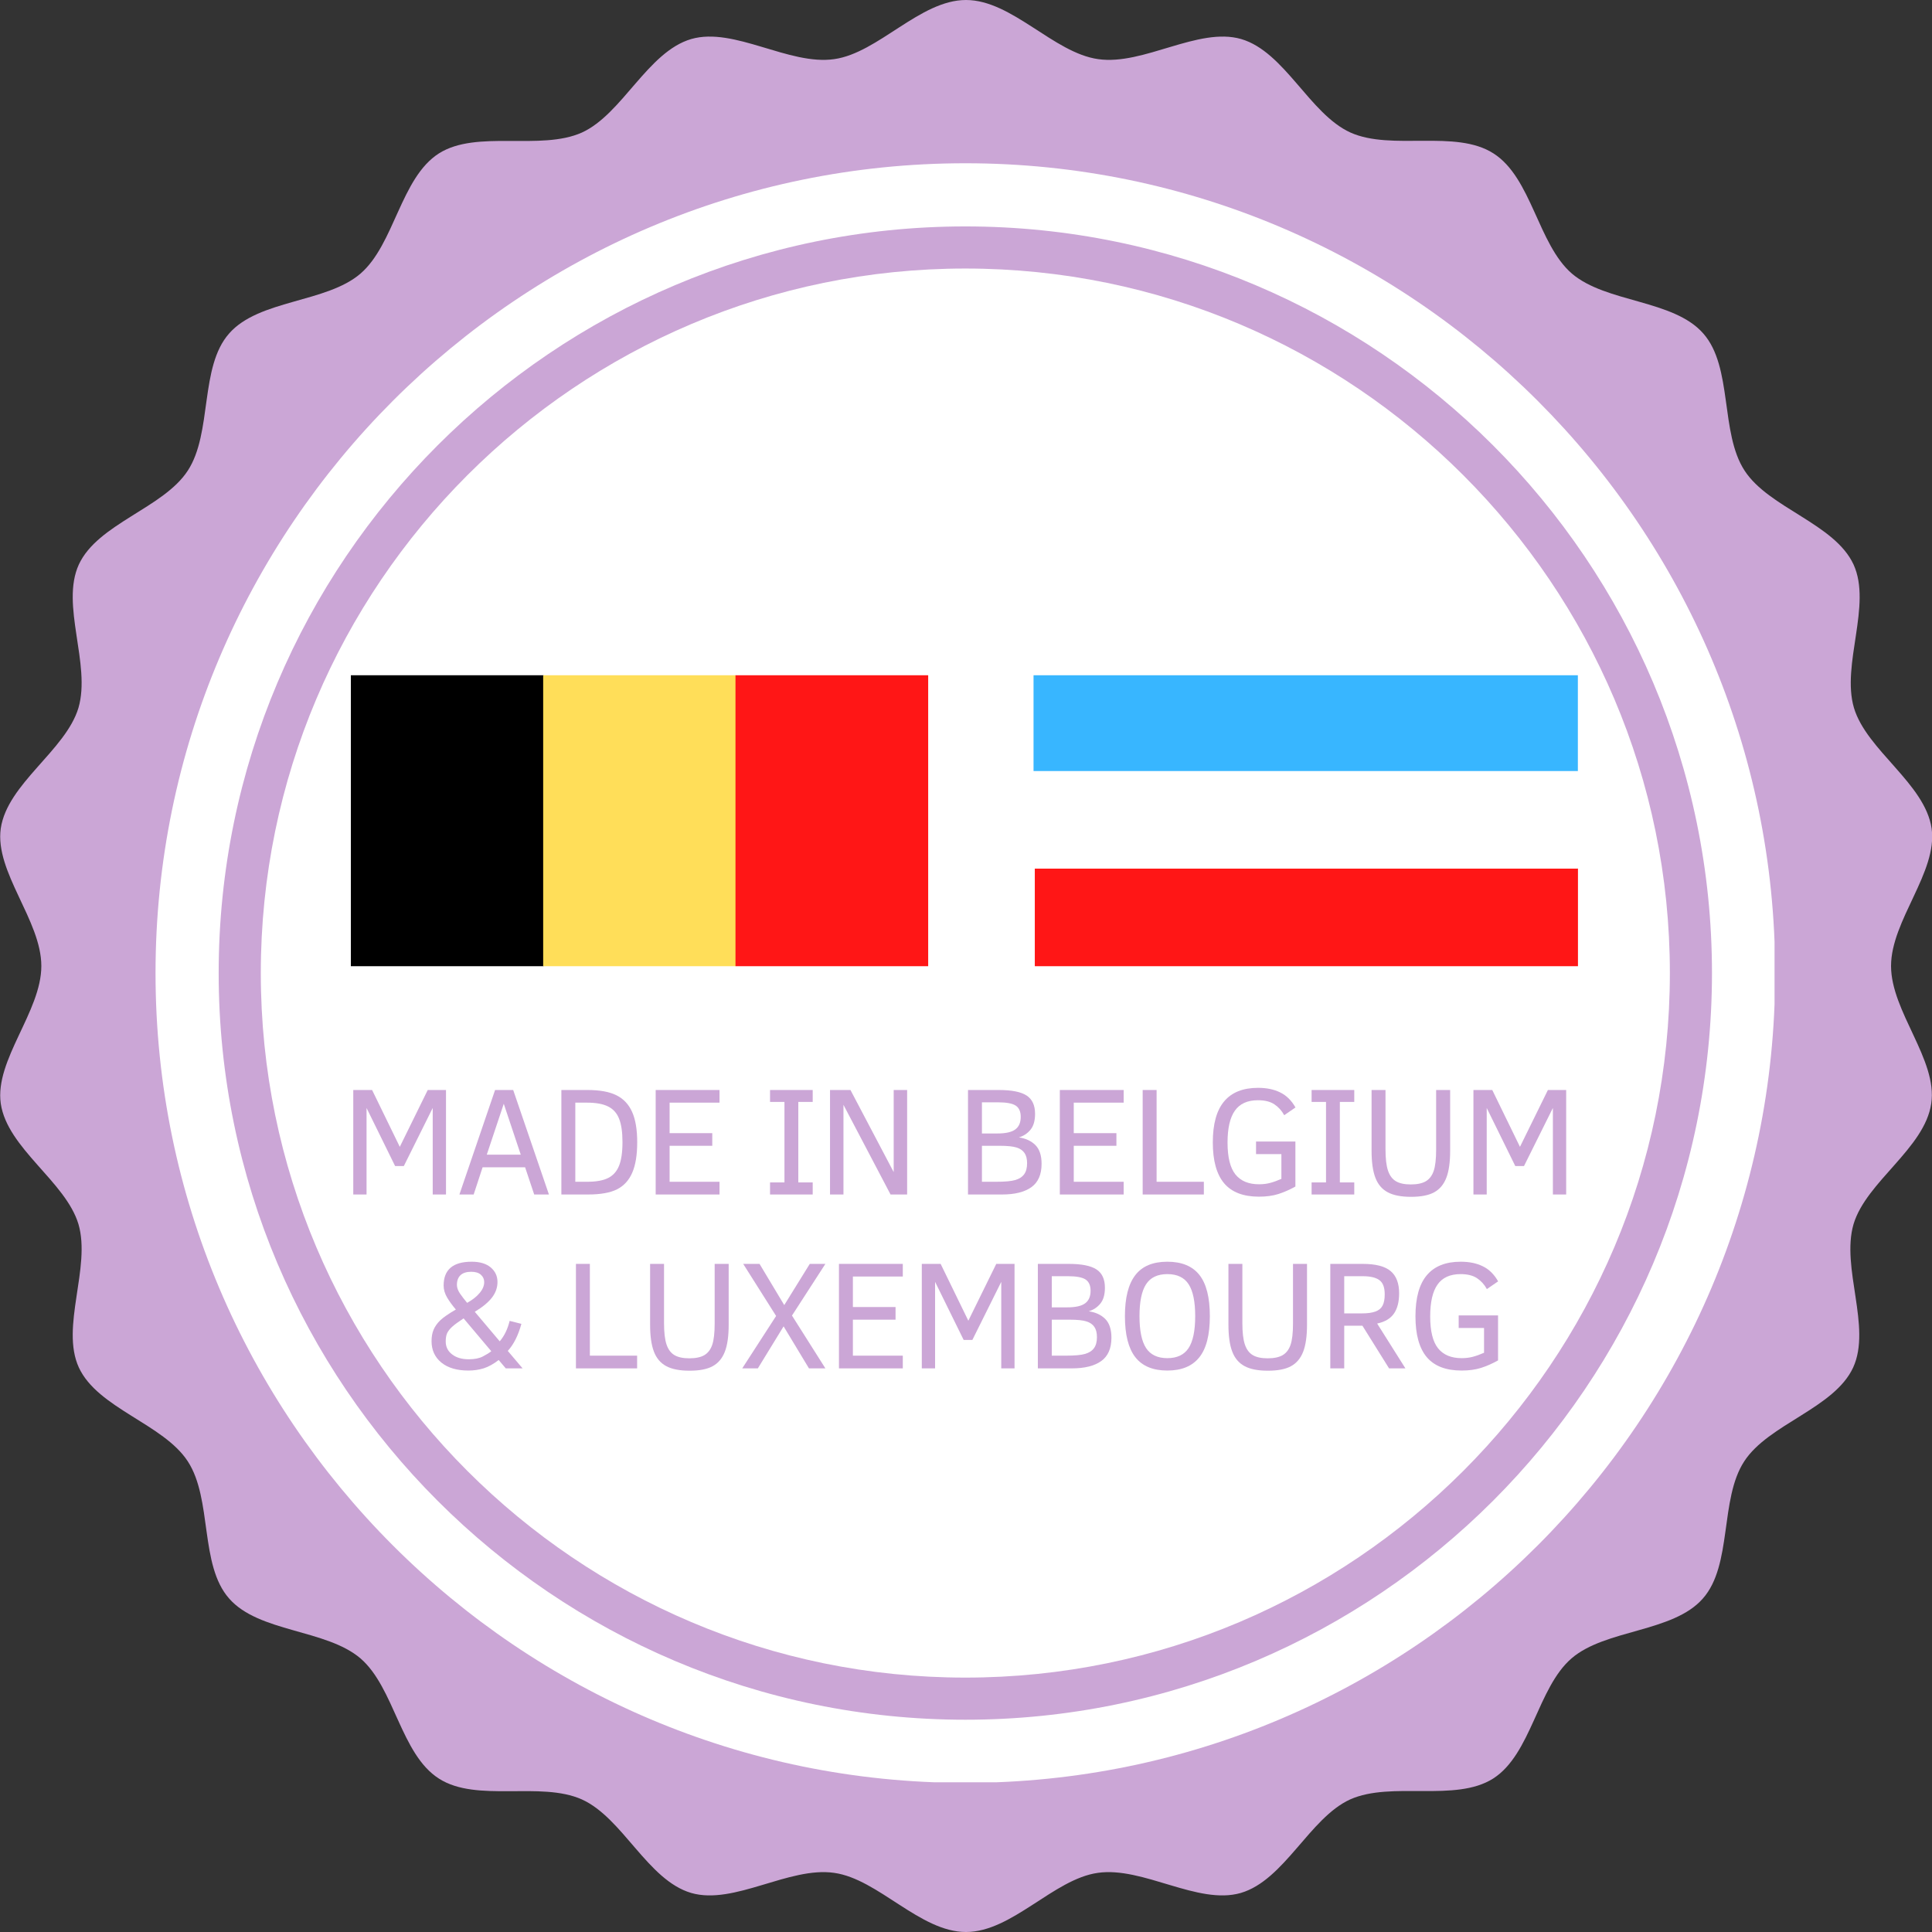
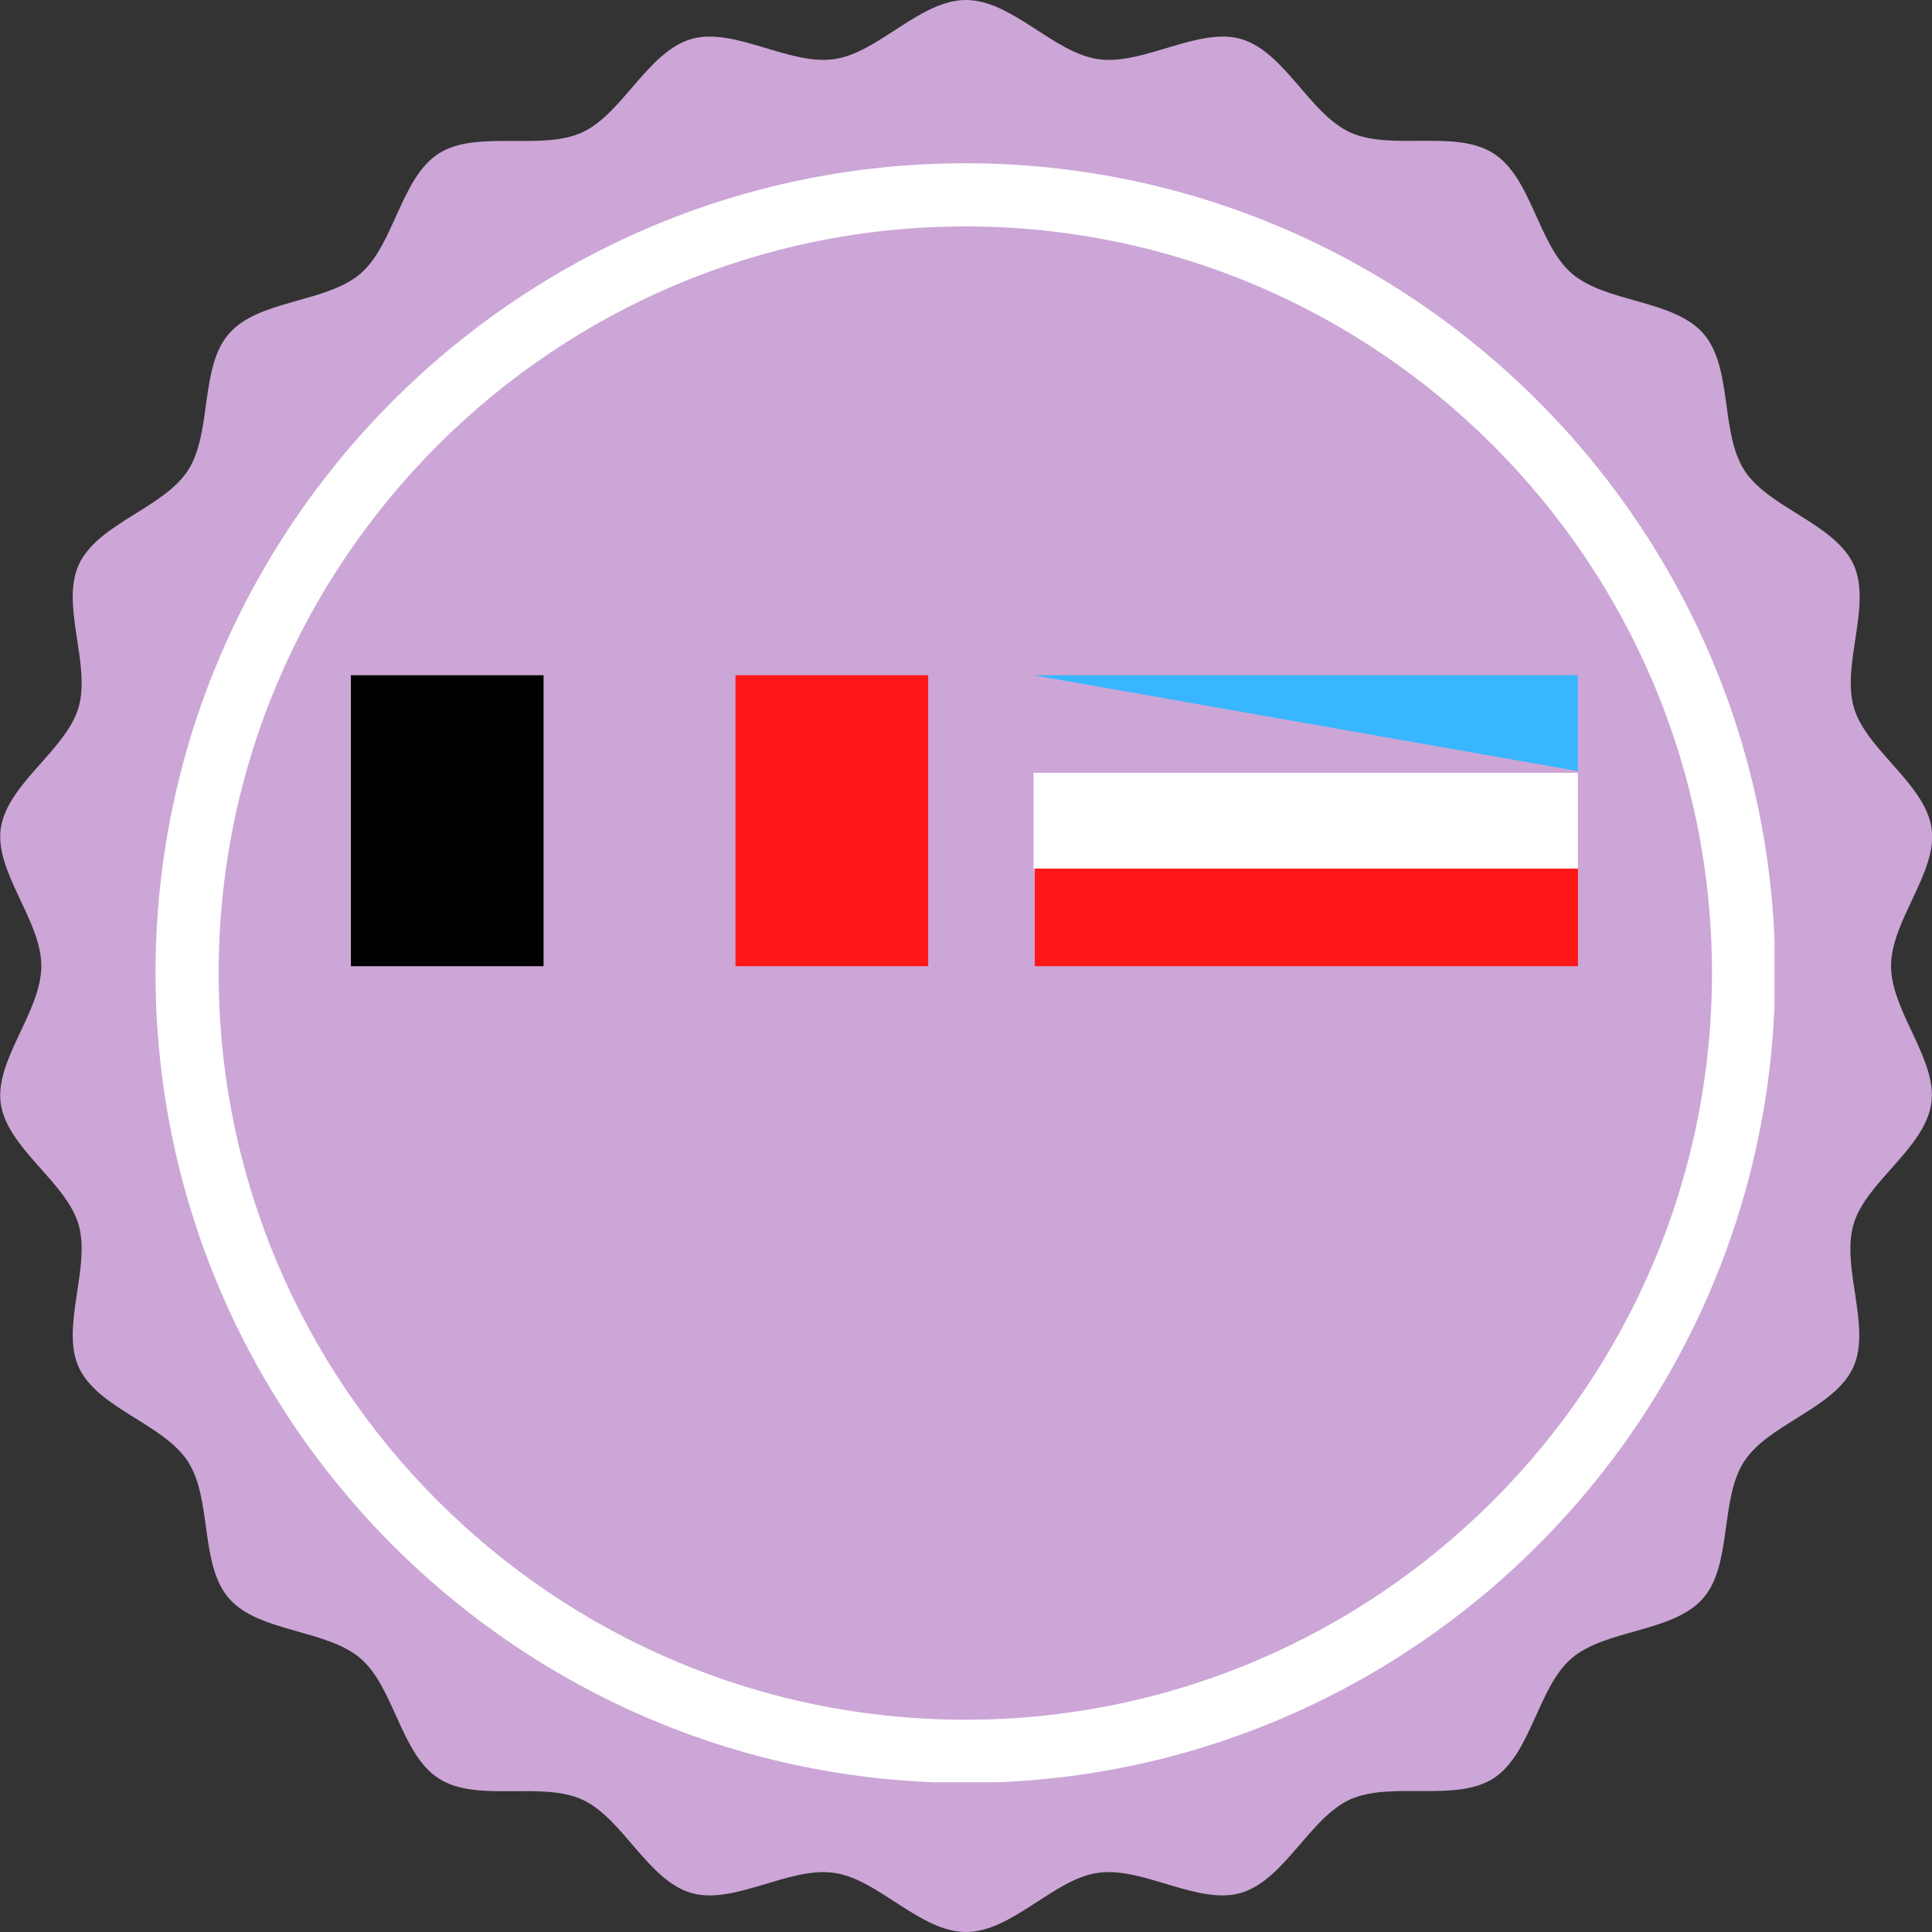
<svg xmlns="http://www.w3.org/2000/svg" xmlns:xlink="http://www.w3.org/1999/xlink" width="375pt" height="375pt" viewBox="0 0 375 375" version="1.2">
  <rect x="0" y="0" width="375" height="375" fill="#333333" stroke="none" />
  <defs>
    <g>
      <symbol overflow="visible" id="glyph0-0">
-         <path style="stroke:none;" d="M 0.359 -19.953 L 14.609 -19.953 L 14.609 0 L 0.359 0 Z M 7.5 -11.25 L 12.328 -18.547 L 2.641 -18.547 Z M 1.797 -2.719 L 6.641 -9.984 L 1.797 -17.25 Z M 8.328 -9.984 L 13.203 -2.703 L 13.203 -17.25 Z M 7.5 -8.703 L 2.641 -1.438 L 12.328 -1.438 Z M 7.5 -8.703 " />
-       </symbol>
+         </symbol>
      <symbol overflow="visible" id="glyph0-1">
        <path style="stroke:none;" d="M 18.094 0 L 18.094 -16.797 L 12.484 -5.516 L 10.797 -5.516 L 5.25 -16.797 L 5.25 0 L 2.672 0 L 2.672 -20.281 L 6.328 -20.281 L 11.703 -9.25 L 17.125 -20.281 L 20.672 -20.281 L 20.672 0 Z M 18.094 0 " />
      </symbol>
      <symbol overflow="visible" id="glyph0-2">
        <path style="stroke:none;" d="M 0.75 0 L 7.672 -20.281 L 11.188 -20.281 L 18.125 0 L 15.266 0 L 13.5 -5.281 L 5.25 -5.281 L 3.516 0 Z M 6.062 -7.734 L 12.656 -7.734 L 9.359 -17.609 Z M 6.062 -7.734 " />
      </symbol>
      <symbol overflow="visible" id="glyph0-3">
        <path style="stroke:none;" d="M 17.203 -10.141 C 17.203 -7.66 16.879 -5.688 16.234 -4.219 C 15.598 -2.75 14.613 -1.676 13.281 -1 C 11.945 -0.332 10.066 0 7.641 0 L 2.484 0 L 2.484 -20.281 L 7.594 -20.281 C 9.957 -20.281 11.82 -19.938 13.188 -19.25 C 14.551 -18.57 15.562 -17.492 16.219 -16.016 C 16.875 -14.547 17.203 -12.586 17.203 -10.141 Z M 14.344 -10.172 C 14.344 -12.098 14.125 -13.609 13.688 -14.703 C 13.258 -15.797 12.551 -16.586 11.562 -17.078 C 10.582 -17.578 9.207 -17.828 7.438 -17.828 L 5.188 -17.828 L 5.188 -2.469 L 7.438 -2.469 C 9.219 -2.469 10.594 -2.711 11.562 -3.203 C 12.531 -3.691 13.234 -4.477 13.672 -5.562 C 14.117 -6.656 14.344 -8.191 14.344 -10.172 Z M 14.344 -10.172 " />
      </symbol>
      <symbol overflow="visible" id="glyph0-4">
        <path style="stroke:none;" d="M 2.672 0 L 2.672 -20.281 L 15.062 -20.281 L 15.062 -17.828 L 5.375 -17.828 L 5.375 -11.906 L 13.656 -11.906 L 13.656 -9.453 L 5.375 -9.453 L 5.375 -2.469 L 15.062 -2.469 L 15.062 0 Z M 2.672 0 " />
      </symbol>
      <symbol overflow="visible" id="glyph0-5">
        <path style="stroke:none;" d="" />
      </symbol>
      <symbol overflow="visible" id="glyph0-6">
        <path style="stroke:none;" d="M 9.781 0 L 1.5 0 L 1.5 -2.344 L 4.297 -2.344 L 4.297 -17.969 L 1.5 -17.969 L 1.5 -20.281 L 9.781 -20.281 L 9.781 -17.969 L 6.984 -17.969 L 6.984 -2.344 L 9.781 -2.344 Z M 9.781 0 " />
      </symbol>
      <symbol overflow="visible" id="glyph0-7">
        <path style="stroke:none;" d="M 14.422 0 L 5.281 -17.406 L 5.281 0 L 2.672 0 L 2.672 -20.281 L 6.641 -20.281 L 15.031 -4.344 L 15.031 -20.281 L 17.641 -20.281 L 17.641 0 Z M 14.422 0 " />
      </symbol>
      <symbol overflow="visible" id="glyph0-8">
        <path style="stroke:none;" d="M 16.953 -5.953 C 16.953 -3.867 16.285 -2.352 14.953 -1.406 C 13.629 -0.469 11.734 0 9.266 0 L 2.672 0 L 2.672 -20.281 L 8.672 -20.281 C 11.148 -20.281 12.938 -19.926 14.031 -19.219 C 15.133 -18.508 15.688 -17.32 15.688 -15.656 C 15.688 -14.301 15.383 -13.266 14.781 -12.547 C 14.188 -11.836 13.441 -11.348 12.547 -11.078 C 13.879 -10.891 14.945 -10.395 15.75 -9.594 C 16.551 -8.789 16.953 -7.578 16.953 -5.953 Z M 12.906 -15.062 C 12.906 -16.094 12.582 -16.82 11.938 -17.25 C 11.289 -17.676 10.145 -17.891 8.5 -17.891 L 5.375 -17.891 L 5.375 -11.844 L 8.359 -11.844 C 9.984 -11.844 11.145 -12.102 11.844 -12.625 C 12.551 -13.145 12.906 -13.957 12.906 -15.062 Z M 14.141 -6.062 C 14.141 -6.906 13.973 -7.566 13.641 -8.047 C 13.316 -8.535 12.812 -8.891 12.125 -9.109 C 11.445 -9.336 10.344 -9.453 8.812 -9.453 L 5.375 -9.453 L 5.375 -2.469 L 8.125 -2.469 C 9.844 -2.469 11.086 -2.582 11.859 -2.812 C 12.629 -3.039 13.203 -3.414 13.578 -3.938 C 13.953 -4.457 14.141 -5.164 14.141 -6.062 Z M 14.141 -6.062 " />
      </symbol>
      <symbol overflow="visible" id="glyph0-9">
        <path style="stroke:none;" d="M 2.672 0 L 2.672 -20.281 L 5.375 -20.281 L 5.375 -2.469 L 14.547 -2.469 L 14.547 0 Z M 2.672 0 " />
      </symbol>
      <symbol overflow="visible" id="glyph0-10">
        <path style="stroke:none;" d="M 15.75 -15.391 C 15.27 -16.273 14.633 -16.977 13.844 -17.5 C 13.051 -18.031 11.988 -18.297 10.656 -18.297 C 8.613 -18.297 7.117 -17.617 6.172 -16.266 C 5.223 -14.922 4.75 -12.859 4.75 -10.078 C 4.75 -7.234 5.258 -5.172 6.281 -3.891 C 7.312 -2.617 8.836 -1.984 10.859 -1.984 C 11.641 -1.984 12.363 -2.07 13.031 -2.25 C 13.695 -2.426 14.422 -2.688 15.203 -3.031 L 15.203 -7.844 L 10.281 -7.844 L 10.281 -10.281 L 17.922 -10.281 L 17.922 -1.547 C 16.816 -0.93 15.719 -0.445 14.625 -0.094 C 13.539 0.25 12.285 0.422 10.859 0.422 C 7.805 0.422 5.547 -0.445 4.078 -2.188 C 2.617 -3.938 1.891 -6.578 1.891 -10.109 C 1.891 -13.68 2.625 -16.336 4.094 -18.078 C 5.562 -19.828 7.754 -20.703 10.672 -20.703 C 12.336 -20.703 13.77 -20.406 14.969 -19.812 C 16.176 -19.227 17.164 -18.254 17.938 -16.891 Z M 15.75 -15.391 " />
      </symbol>
      <symbol overflow="visible" id="glyph0-11">
        <path style="stroke:none;" d="M 17.922 -8.469 C 17.922 -6.25 17.672 -4.5 17.172 -3.219 C 16.672 -1.938 15.883 -1.004 14.812 -0.422 C 13.75 0.16 12.254 0.453 10.328 0.453 C 8.41 0.453 6.898 0.156 5.797 -0.438 C 4.691 -1.031 3.895 -1.973 3.406 -3.266 C 2.914 -4.555 2.672 -6.289 2.672 -8.469 L 2.672 -20.281 L 5.375 -20.281 L 5.375 -8.766 C 5.375 -6.984 5.535 -5.609 5.859 -4.641 C 6.18 -3.68 6.691 -2.992 7.391 -2.578 C 8.086 -2.16 9.051 -1.953 10.281 -1.953 C 11.52 -1.953 12.488 -2.156 13.188 -2.562 C 13.895 -2.977 14.406 -3.641 14.719 -4.547 C 15.039 -5.461 15.203 -6.848 15.203 -8.703 L 15.203 -20.281 L 17.922 -20.281 Z M 17.922 -8.469 " />
      </symbol>
      <symbol overflow="visible" id="glyph0-12">
        <path style="stroke:none;" d="M 16.406 0 L 15.031 -1.625 C 14.031 -0.852 13.066 -0.316 12.141 -0.016 C 11.211 0.273 10.219 0.422 9.156 0.422 C 6.926 0.422 5.176 -0.094 3.906 -1.125 C 2.633 -2.164 2 -3.551 2 -5.281 C 2 -6.145 2.133 -6.895 2.406 -7.531 C 2.688 -8.176 3.117 -8.781 3.703 -9.344 C 4.297 -9.906 5.301 -10.598 6.719 -11.422 C 6.062 -12.18 5.5 -12.953 5.031 -13.734 C 4.57 -14.516 4.344 -15.297 4.344 -16.078 C 4.344 -19.16 6.156 -20.703 9.781 -20.703 C 11.375 -20.703 12.609 -20.332 13.484 -19.594 C 14.359 -18.852 14.797 -17.91 14.797 -16.766 C 14.797 -15.68 14.441 -14.676 13.734 -13.75 C 13.035 -12.832 11.922 -11.91 10.391 -10.984 L 15.234 -5.25 C 16.129 -6.301 16.77 -7.625 17.156 -9.219 L 19.438 -8.641 C 18.82 -6.391 17.941 -4.641 16.797 -3.391 L 19.672 0 Z M 12.219 -16.75 C 12.219 -17.32 12.004 -17.797 11.578 -18.172 C 11.16 -18.555 10.535 -18.75 9.703 -18.75 C 8.785 -18.75 8.094 -18.531 7.625 -18.094 C 7.156 -17.656 6.922 -17.023 6.922 -16.203 C 6.922 -15.68 7.117 -15.125 7.516 -14.531 C 7.922 -13.945 8.383 -13.344 8.906 -12.719 C 9.938 -13.289 10.742 -13.926 11.328 -14.625 C 11.922 -15.32 12.219 -16.031 12.219 -16.75 Z M 8.219 -9.703 C 7.195 -9.035 6.453 -8.488 5.984 -8.062 C 5.523 -7.633 5.203 -7.219 5.016 -6.812 C 4.836 -6.406 4.75 -5.875 4.75 -5.219 C 4.75 -4.188 5.16 -3.352 5.984 -2.719 C 6.805 -2.082 7.883 -1.766 9.219 -1.766 C 10.344 -1.766 11.254 -1.945 11.953 -2.312 C 12.66 -2.676 13.207 -3.016 13.594 -3.328 Z M 8.219 -9.703 " />
      </symbol>
      <symbol overflow="visible" id="glyph0-13">
        <path style="stroke:none;" d="M 0.781 0 L 7.359 -10.172 L 0.969 -20.281 L 4.141 -20.281 L 8.938 -12.281 L 13.891 -20.281 L 16.922 -20.281 L 10.438 -10.25 L 16.922 0 L 13.734 0 L 8.812 -8.156 L 3.812 0 Z M 0.781 0 " />
      </symbol>
      <symbol overflow="visible" id="glyph0-14">
        <path style="stroke:none;" d="M 18.234 -10.141 C 18.234 -6.492 17.547 -3.82 16.172 -2.125 C 14.805 -0.426 12.742 0.422 9.984 0.422 C 7.191 0.422 5.117 -0.441 3.766 -2.172 C 2.422 -3.898 1.75 -6.555 1.75 -10.141 C 1.75 -13.691 2.414 -16.336 3.75 -18.078 C 5.082 -19.828 7.16 -20.703 9.984 -20.703 C 12.773 -20.703 14.848 -19.848 16.203 -18.141 C 17.555 -16.43 18.234 -13.766 18.234 -10.141 Z M 15.391 -10.141 C 15.391 -12.941 14.969 -15 14.125 -16.312 C 13.281 -17.633 11.898 -18.297 9.984 -18.297 C 8.078 -18.297 6.695 -17.633 5.844 -16.312 C 5 -15 4.578 -12.941 4.578 -10.141 C 4.578 -7.316 5.004 -5.25 5.859 -3.938 C 6.723 -2.633 8.098 -1.984 9.984 -1.984 C 11.867 -1.984 13.238 -2.629 14.094 -3.922 C 14.957 -5.223 15.391 -7.297 15.391 -10.141 Z M 15.391 -10.141 " />
      </symbol>
      <symbol overflow="visible" id="glyph0-15">
        <path style="stroke:none;" d="M 14.078 0 L 8.906 -8.281 L 5.375 -8.281 L 5.375 0 L 2.672 0 L 2.672 -20.281 L 8.969 -20.281 C 11.488 -20.281 13.297 -19.812 14.391 -18.875 C 15.484 -17.945 16.031 -16.516 16.031 -14.578 C 16.031 -12.91 15.691 -11.594 15.016 -10.625 C 14.348 -9.664 13.266 -9.023 11.766 -8.703 L 17.25 0 Z M 13.234 -14.375 C 13.234 -15.707 12.891 -16.625 12.203 -17.125 C 11.523 -17.633 10.438 -17.891 8.938 -17.891 L 5.375 -17.891 L 5.375 -10.672 L 8.766 -10.672 C 9.891 -10.672 10.773 -10.789 11.422 -11.031 C 12.078 -11.27 12.539 -11.648 12.812 -12.172 C 13.094 -12.703 13.234 -13.438 13.234 -14.375 Z M 13.234 -14.375 " />
      </symbol>
    </g>
    <clipPath id="clip1">
      <path d="M 30.188 31.688 L 344.438 31.688 L 344.438 345.938 L 30.188 345.938 Z M 30.188 31.688 " />
    </clipPath>
  </defs>
  <g id="surface1">
    <path style=" stroke:none;fill-rule:nonzero;fill:rgb(79.61%,65.099%,83.919%);fill-opacity:1;" d="M 367.051 187.5 C 367.051 178.648 376.125 169.273 374.926 160.801 C 373.648 152.102 362.324 145.648 359.852 137.398 C 357.375 129 363.375 117.449 359.773 109.574 C 356.102 101.625 343.352 98.625 338.625 91.352 C 333.824 84 336.375 71.25 330.602 64.727 C 324.824 58.125 311.773 58.801 305.102 53.102 C 298.5 47.398 297.301 34.5 289.875 29.773 C 282.523 25.051 270.148 29.324 262.125 25.727 C 254.176 22.125 249.375 10.051 240.898 7.574 C 232.574 5.176 221.926 12.75 213.148 11.477 C 204.523 10.273 196.426 0 187.5 0 C 178.574 0 170.477 10.273 161.926 11.477 C 153.148 12.75 142.5 5.176 134.176 7.574 C 125.699 10.051 120.824 22.125 112.949 25.727 C 104.926 29.324 92.551 25.125 85.199 29.773 C 77.773 34.5 76.574 47.398 69.977 53.102 C 63.375 58.801 50.25 58.125 44.477 64.727 C 38.699 71.25 41.25 84 36.449 91.352 C 31.727 98.625 18.977 101.625 15.301 109.574 C 11.699 117.449 17.699 128.926 15.227 137.398 C 12.75 145.648 1.426 152.102 0.148 160.801 C -1.051 169.273 8.023 178.648 8.023 187.5 C 8.023 196.352 -1.051 205.727 0.148 214.199 C 1.426 222.898 12.75 229.352 15.227 237.602 C 17.699 246 11.699 257.551 15.301 265.426 C 18.977 273.375 31.727 276.375 36.449 283.648 C 41.25 291 38.699 303.75 44.477 310.273 C 50.25 316.875 63.301 316.199 69.977 321.898 C 76.574 327.602 77.773 340.5 85.199 345.227 C 92.551 349.949 104.926 345.676 112.949 349.273 C 120.898 352.875 125.699 364.949 134.176 367.426 C 142.5 369.824 153.148 362.25 161.926 363.523 C 170.477 364.727 178.574 375 187.5 375 C 196.426 375 204.523 364.727 213.074 363.523 C 221.852 362.25 232.5 369.824 240.824 367.426 C 249.301 364.949 254.176 352.875 262.051 349.273 C 270.074 345.676 282.449 349.875 289.801 345.227 C 297.227 340.5 298.426 327.602 305.023 321.898 C 311.625 316.199 324.75 316.875 330.523 310.273 C 336.301 303.75 333.75 291 338.551 283.648 C 343.273 276.375 356.023 273.375 359.699 265.426 C 363.301 257.551 357.301 246.074 359.773 237.602 C 362.25 229.352 373.574 222.898 374.852 214.199 C 376.125 205.727 367.051 196.352 367.051 187.5 Z M 367.051 187.5 " />
    <g clip-path="url(#clip1)" clip-rule="nonzero">
      <path style=" stroke:none;fill-rule:nonzero;fill:rgb(100%,100%,100%);fill-opacity:1;" d="M 187.371 31.688 C 100.668 31.688 30.188 102.23 30.188 188.871 C 30.188 275.574 100.668 346.055 187.371 346.055 C 274.012 346.055 344.555 275.574 344.555 188.871 C 344.555 102.23 274.012 31.688 187.371 31.688 Z M 187.371 333.797 C 107.457 333.797 42.445 268.785 42.445 188.871 C 42.445 108.961 107.457 43.949 187.371 43.949 C 267.281 43.949 332.293 108.961 332.293 188.871 C 332.293 268.785 267.281 333.797 187.371 333.797 Z M 187.371 333.797 " />
    </g>
-     <path style=" stroke:none;fill-rule:nonzero;fill:rgb(100%,100%,100%);fill-opacity:1;" d="M 187.371 52.121 C 111.984 52.121 50.621 113.488 50.621 188.871 C 50.621 264.258 111.984 325.621 187.371 325.621 C 262.754 325.621 324.121 264.258 324.121 188.871 C 324.121 113.488 262.754 52.121 187.371 52.121 Z M 187.371 52.121 " />
    <path style=" stroke:none;fill-rule:nonzero;fill:rgb(100%,8.629%,8.629%);fill-opacity:1;" d="M 200.855 168.562 L 306.281 168.562 L 306.281 187.539 L 200.855 187.539 Z M 200.855 168.562 " />
    <path style=" stroke:none;fill-rule:nonzero;fill:rgb(100%,100%,100%);fill-opacity:1;" d="M 200.609 150.004 L 306.262 150.004 L 306.262 168.598 L 200.609 168.598 Z M 200.609 150.004 " />
-     <path style=" stroke:none;fill-rule:nonzero;fill:rgb(21.959%,71.37%,100%);fill-opacity:1;" d="M 200.609 131.066 L 306.262 131.066 L 306.262 149.66 L 200.609 149.66 Z M 200.609 131.066 " />
+     <path style=" stroke:none;fill-rule:nonzero;fill:rgb(21.959%,71.37%,100%);fill-opacity:1;" d="M 200.609 131.066 L 306.262 131.066 L 306.262 149.66 Z M 200.609 131.066 " />
    <path style=" stroke:none;fill-rule:nonzero;fill:rgb(0%,0%,0%);fill-opacity:1;" d="M 68.102 131.066 L 105.504 131.066 L 105.504 187.539 L 68.102 187.539 Z M 68.102 131.066 " />
-     <path style=" stroke:none;fill-rule:nonzero;fill:rgb(100%,87.059%,34.9%);fill-opacity:1;" d="M 105.43 131.066 L 142.832 131.066 L 142.832 187.539 L 105.43 187.539 Z M 105.43 131.066 " />
    <path style=" stroke:none;fill-rule:nonzero;fill:rgb(100%,8.629%,8.629%);fill-opacity:1;" d="M 142.758 131.066 L 180.16 131.066 L 180.16 187.539 L 142.758 187.539 Z M 142.758 131.066 " />
    <g style="fill:rgb(79.61%,65.099%,83.919%);fill-opacity:1;">
      <use xlink:href="#glyph0-1" x="65.897" y="231.851" />
    </g>
    <g style="fill:rgb(79.61%,65.099%,83.919%);fill-opacity:1;">
      <use xlink:href="#glyph0-2" x="88.422" y="231.851" />
    </g>
    <g style="fill:rgb(79.61%,65.099%,83.919%);fill-opacity:1;">
      <use xlink:href="#glyph0-3" x="106.479" y="231.851" />
    </g>
    <g style="fill:rgb(79.61%,65.099%,83.919%);fill-opacity:1;">
      <use xlink:href="#glyph0-4" x="124.595" y="231.851" />
    </g>
    <g style="fill:rgb(79.61%,65.099%,83.919%);fill-opacity:1;">
      <use xlink:href="#glyph0-5" x="140.674" y="231.851" />
    </g>
    <g style="fill:rgb(79.61%,65.099%,83.919%);fill-opacity:1;">
      <use xlink:href="#glyph0-6" x="147.965" y="231.851" />
    </g>
    <g style="fill:rgb(79.61%,65.099%,83.919%);fill-opacity:1;">
      <use xlink:href="#glyph0-7" x="158.434" y="231.851" />
    </g>
    <g style="fill:rgb(79.61%,65.099%,83.919%);fill-opacity:1;">
      <use xlink:href="#glyph0-5" x="177.927" y="231.851" />
    </g>
    <g style="fill:rgb(79.61%,65.099%,83.919%);fill-opacity:1;">
      <use xlink:href="#glyph0-8" x="185.218" y="231.851" />
    </g>
    <g style="fill:rgb(79.61%,65.099%,83.919%);fill-opacity:1;">
      <use xlink:href="#glyph0-4" x="203.04" y="231.851" />
    </g>
    <g style="fill:rgb(79.61%,65.099%,83.919%);fill-opacity:1;">
      <use xlink:href="#glyph0-9" x="219.12" y="231.851" />
    </g>
    <g style="fill:rgb(79.61%,65.099%,83.919%);fill-opacity:1;">
      <use xlink:href="#glyph0-10" x="233.515" y="231.851" />
    </g>
    <g style="fill:rgb(79.61%,65.099%,83.919%);fill-opacity:1;">
      <use xlink:href="#glyph0-6" x="253.081" y="231.851" />
    </g>
    <g style="fill:rgb(79.61%,65.099%,83.919%);fill-opacity:1;">
      <use xlink:href="#glyph0-11" x="263.55" y="231.851" />
    </g>
    <g style="fill:rgb(79.61%,65.099%,83.919%);fill-opacity:1;">
      <use xlink:href="#glyph0-1" x="283.321" y="231.851" />
    </g>
    <g style="fill:rgb(79.61%,65.099%,83.919%);fill-opacity:1;">
      <use xlink:href="#glyph0-5" x="305.838" y="231.851" />
    </g>
    <g style="fill:rgb(79.61%,65.099%,83.919%);fill-opacity:1;">
      <use xlink:href="#glyph0-12" x="81.764" y="265.601" />
    </g>
    <g style="fill:rgb(79.61%,65.099%,83.919%);fill-opacity:1;">
      <use xlink:href="#glyph0-5" x="101.828" y="265.601" />
    </g>
    <g style="fill:rgb(79.61%,65.099%,83.919%);fill-opacity:1;">
      <use xlink:href="#glyph0-9" x="109.119" y="265.601" />
    </g>
    <g style="fill:rgb(79.61%,65.099%,83.919%);fill-opacity:1;">
      <use xlink:href="#glyph0-11" x="123.514" y="265.601" />
    </g>
    <g style="fill:rgb(79.61%,65.099%,83.919%);fill-opacity:1;">
      <use xlink:href="#glyph0-13" x="143.285" y="265.601" />
    </g>
    <g style="fill:rgb(79.61%,65.099%,83.919%);fill-opacity:1;">
      <use xlink:href="#glyph0-4" x="160.17" y="265.601" />
    </g>
    <g style="fill:rgb(79.61%,65.099%,83.919%);fill-opacity:1;">
      <use xlink:href="#glyph0-1" x="176.25" y="265.601" />
    </g>
    <g style="fill:rgb(79.61%,65.099%,83.919%);fill-opacity:1;">
      <use xlink:href="#glyph0-8" x="198.775" y="265.601" />
    </g>
    <g style="fill:rgb(79.61%,65.099%,83.919%);fill-opacity:1;">
      <use xlink:href="#glyph0-14" x="216.597" y="265.601" />
    </g>
    <g style="fill:rgb(79.61%,65.099%,83.919%);fill-opacity:1;">
      <use xlink:href="#glyph0-11" x="235.768" y="265.601" />
    </g>
    <g style="fill:rgb(79.61%,65.099%,83.919%);fill-opacity:1;">
      <use xlink:href="#glyph0-15" x="255.539" y="265.601" />
    </g>
    <g style="fill:rgb(79.61%,65.099%,83.919%);fill-opacity:1;">
      <use xlink:href="#glyph0-10" x="272.849" y="265.601" />
    </g>
  </g>
</svg>